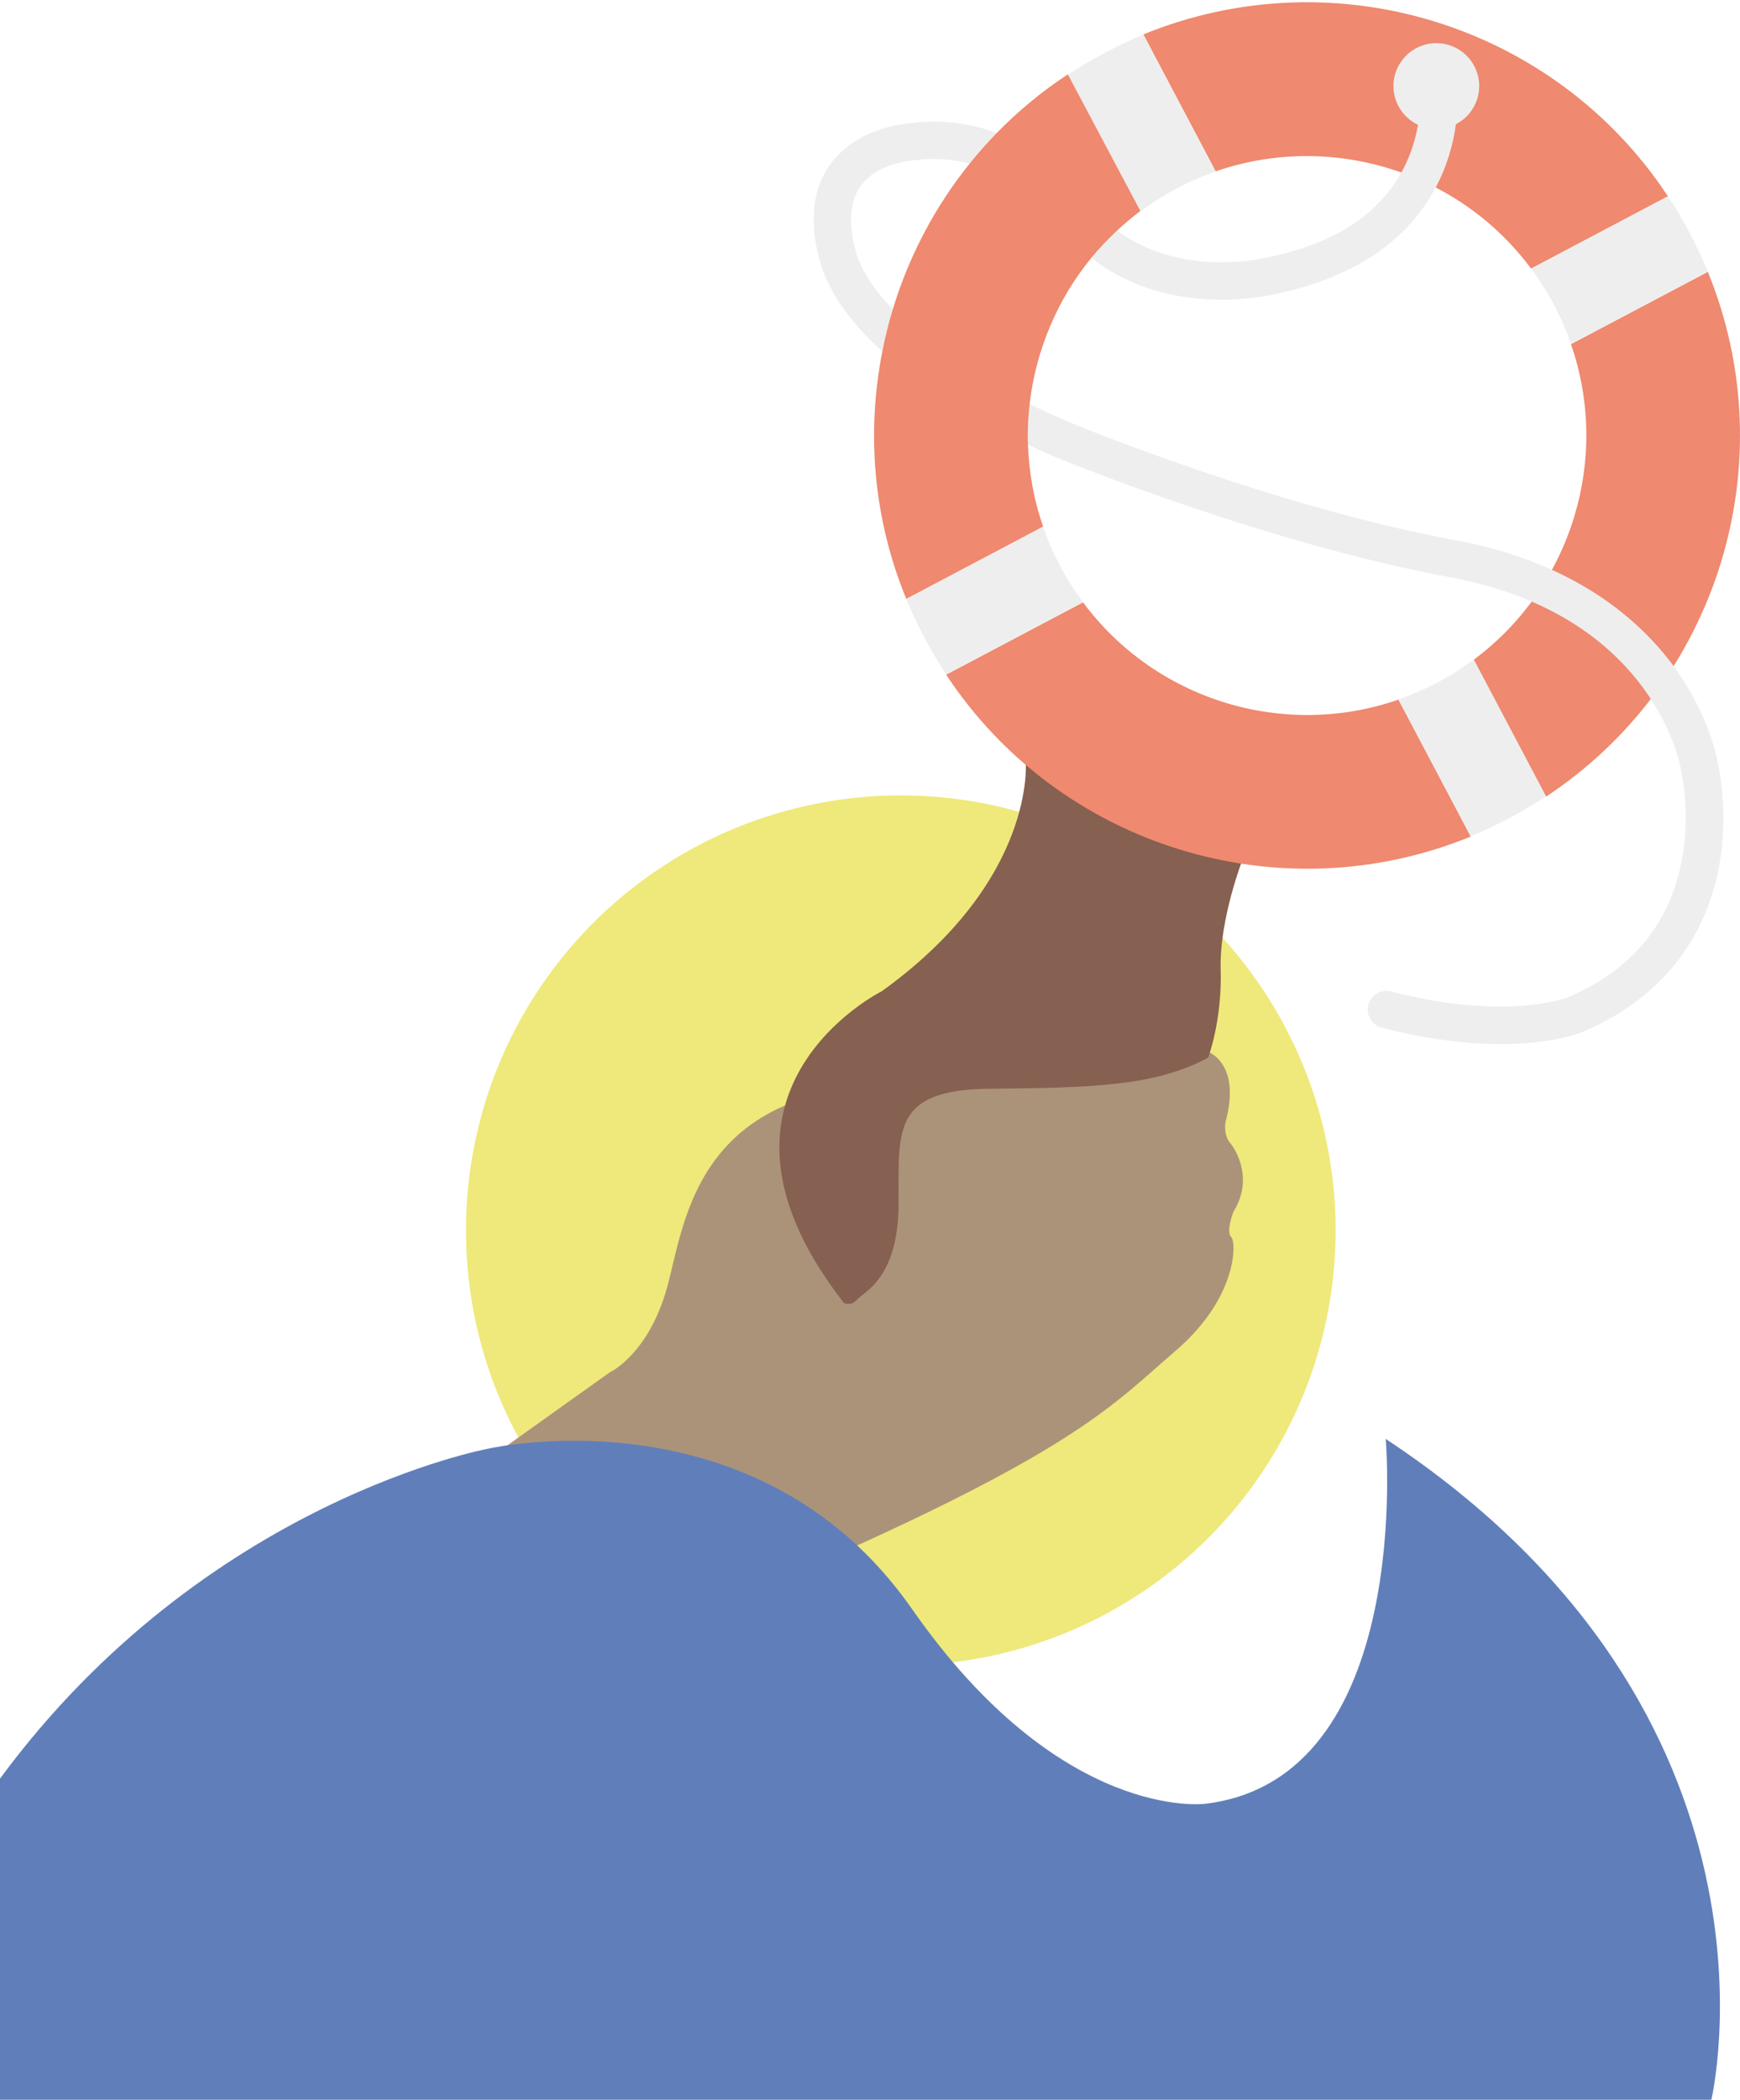
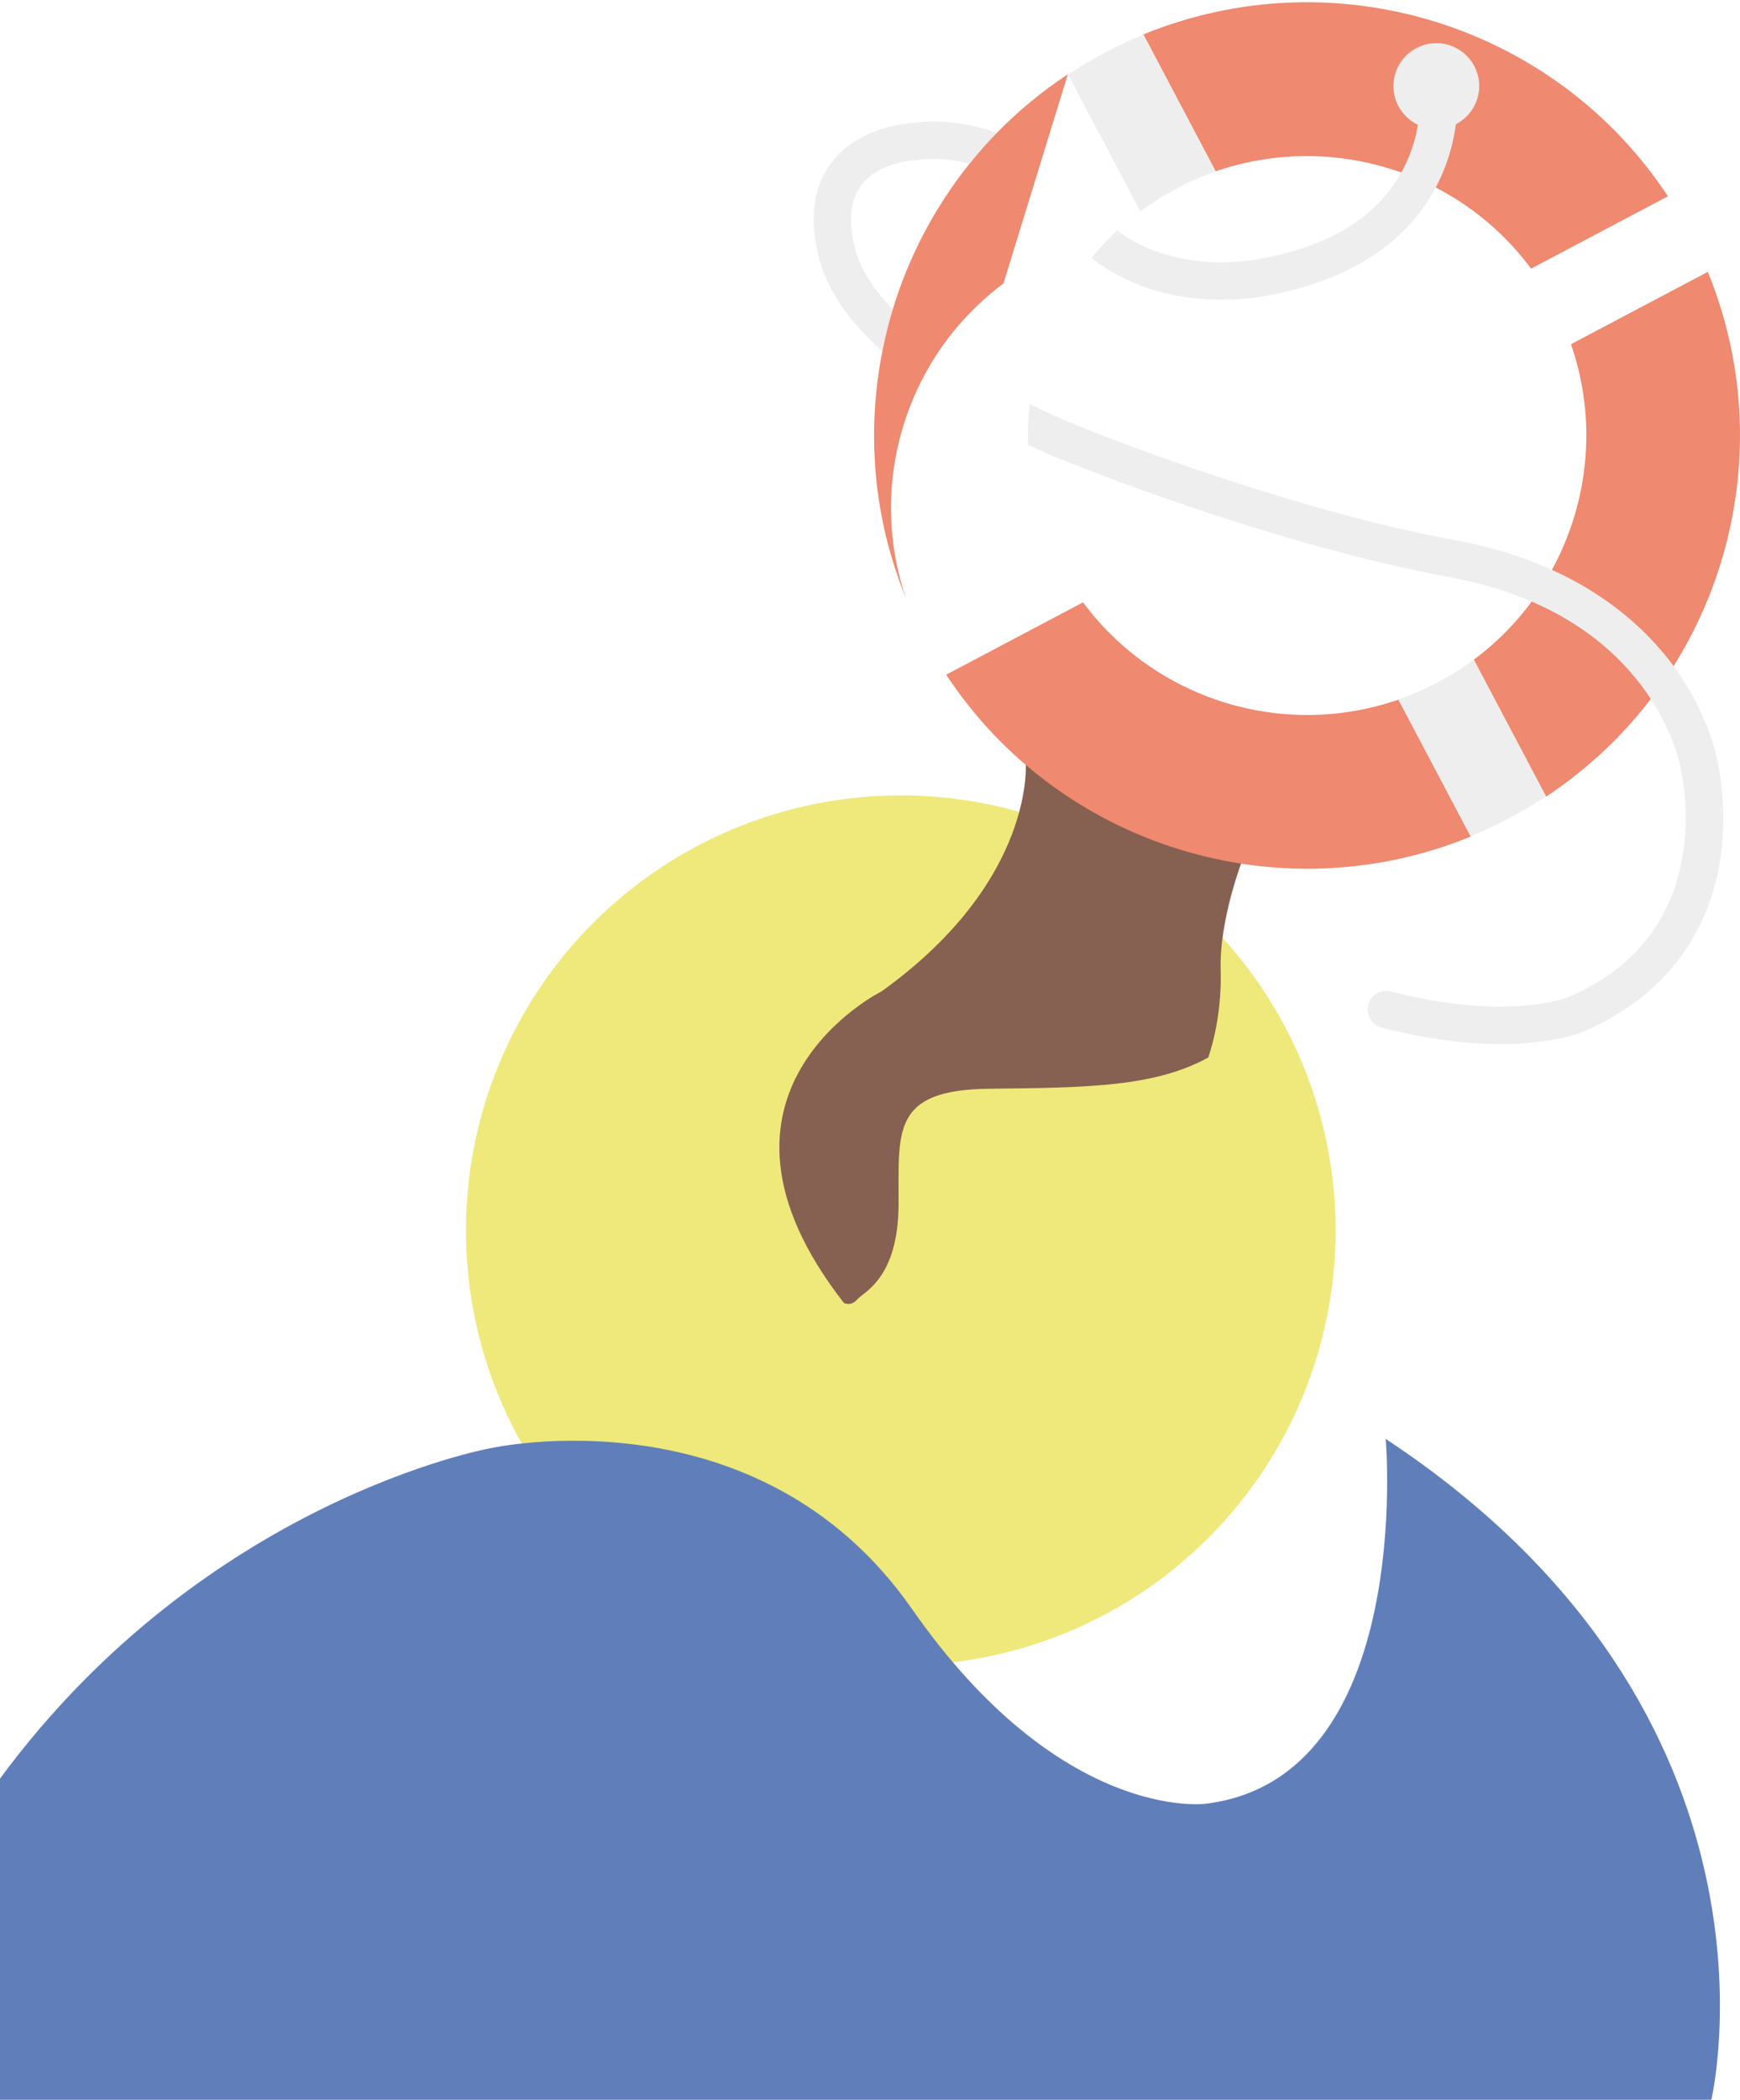
<svg xmlns="http://www.w3.org/2000/svg" version="1.1" id="Capa_1" x="0px" y="0px" viewBox="0 0 697.9 841.9" style="enable-background:new 0 0 697.9 841.9;" xml:space="preserve">
  <style type="text/css">
	.st0{opacity:0.7;}
	.st1{fill:#E7DF42;}
	.st2{fill:#876542;}
	.st3{fill:#521C06;}
	.st4{fill:#1C499C;}
	.st5{fill:#E85732;}
	.st6{fill:#E7E7E7;}
	.st7{fill:none;}
</style>
  <g class="st0">
    <g>
      <g>
        <circle class="st1" cx="361.3" cy="493.3" r="174.4" />
        <g>
-           <path class="st2" d="M202.5,580.2l42.1-30c0,0,15.4-7.1,22.9-33.8c7.5-26.7,11.3-87.5,107.9-80.8c0,0,78.2,3.5,108.9-14      c0,0,13.8,4.4,7.2,28.4c0,0-0.8,5,1.8,8.1s9.5,14.7,1.4,27.8c0,0-3.1,7.8-0.9,10c2.2,2.2,2.5,24.4-22.2,45.6      s-38.8,38.8-143.1,85l-87.2,1.9L202.5,580.2z" />
          <path class="st3" d="M411.4,305.1c0,0,4.6,47.5-57.7,92.3c0,0-81.3,40.4-15.2,125c0,0,2.9,1.5,5.4-1.5      c2.5-2.9,16.3-8.3,16.5-37.7s-3.3-46.3,36.5-46.7s66.3-0.8,87.7-12.5c0,0,5.6-14.8,5-35.2c-0.6-20.4,9-44.8,9-44.8l-22.9-32.3      l-28.3-10L411.4,305.1z" />
        </g>
        <path class="st4" d="M686.4,841.9c0,0,36.9-154.4-130.6-265c0,0,11.9,136.3-72.5,146.3c0,0-57.8,7.5-117.5-78.1     c-61.9-88.8-169.4-64.4-169.4-64.4S82.5,601.2,0,713.1v128.8H686.4z" />
      </g>
      <path class="st5" d="M614.1,107.7l54.9-29c-45.5-69-133.9-96.2-210.4-64.9l29,54.9C533.7,52.8,585.1,68.6,614.1,107.7z" />
      <path class="st5" d="M591.1,264.5l29,54.9c69-45.5,96.2-133.9,64.9-210.4l-54.9,29C646.1,184,630.2,235.5,591.1,264.5z" />
      <path class="st5" d="M434.4,241.5l-54.9,29c45.5,69,133.9,96.2,210.4,64.9l-29-54.9C514.8,296.5,463.4,280.6,434.4,241.5z" />
      <path class="st6" d="M471.9,75.6c5.1-2.7,10.4-5,15.7-6.8l-29-54.9c-5.2,2.1-10.4,4.6-15.5,7.3c-5.1,2.7-10,5.6-14.7,8.7l29,54.9    C461.9,81.4,466.8,78.3,471.9,75.6z" />
      <path class="st6" d="M576.6,273.6c-5.1,2.7-10.4,5-15.7,6.8l29,54.9c5.2-2.1,10.4-4.6,15.5-7.3c5.1-2.7,10-5.6,14.7-8.7l-29-54.9    C586.6,267.9,581.7,270.9,576.6,273.6z" />
-       <path class="st6" d="M669,78.7l-54.9,29c3.4,4.5,6.4,9.4,9.2,14.5c2.7,5.1,5,10.4,6.8,15.7l54.9-29c-2.1-5.2-4.6-10.4-7.3-15.5    C675.1,88.4,672.2,83.4,669,78.7z" />
-       <path class="st6" d="M425.2,226.9c-2.7-5.1-5-10.4-6.8-15.7l-54.9,29c2.1,5.2,4.6,10.4,7.3,15.5s5.6,10,8.7,14.7l54.9-29    C431,236.9,427.9,232.1,425.2,226.9z" />
-       <path class="st7" d="M368.2,64.1l-0.6,0.1l-0.6,0c-0.1,0-14.6,0.7-21.7,10.1c-4.4,5.8-5.2,14.3-2.5,25.2    c2.1,8.5,7.7,16.8,15.2,24.6c6.4-21.1,16.8-41,30.8-58.4C377.1,62.6,368.4,64.1,368.2,64.1z" />
      <path class="st6" d="M437.8,103.4c29.3,23.2,67.3,15.8,70.6,15.1c23.5-4.3,54.4-15.7,68.9-46.2c8.8-18.4,7.2-35.1,7.1-35.8    c-0.4-4.1-4.1-7.1-8.2-6.7c-4.1,0.4-7.1,4.1-6.7,8.2c0,0.1,1.2,13.3-5.7,27.8c-9.5,19.9-29,32.7-58.2,37.9l-0.3,0.1    c-1.5,0.3-33,6.8-57.2-11.4C444.4,95.8,441,99.5,437.8,103.4z" />
      <path class="st6" d="M688.9,305.3c-0.5-2.7-4-19.6-17.6-38.2c-13.3-18.1-39.3-41.6-87.5-50.5c-71.7-13.2-151.5-45.9-152.4-46.3    c-4.7-1.9-11.1-4.7-18.4-8.3c-0.6,5.4-0.8,10.8-0.7,16.3c7.8,3.7,13,5.8,13.4,5.9c0.8,0.3,82,33.6,155.3,47.1    c34.5,6.4,60.6,21.2,77.7,44c12.7,17.1,15.4,32.6,15.4,32.7l0.1,0.7c0,0.2,4.1,16.4,0.4,36c-4.8,25.8-20.3,44.4-45.9,55.2    c-0.2,0.1-24.4,9.6-70.8-2.4c-4-1-8.1,1.4-9.1,5.4c-1,4,1.4,8.1,5.4,9.1c19.3,5,35.2,6.6,47.6,6.6c21,0,32.1-4.5,32.8-4.8    c38.2-16.2,50.9-45,54.9-66.3C693.4,325.9,689.5,307.9,688.9,305.3z" />
      <path class="st6" d="M342.9,99.5c-2.7-10.9-1.9-19.3,2.5-25.2c7.1-9.4,21.6-10.1,21.7-10.1l0.6,0l0.6-0.1c0.2,0,8.9-1.5,20.7,1.5    c3.4-4.3,7.1-8.4,10.9-12.3c-16.8-6.1-30.7-4.5-33.8-4c-3.5,0.2-22,2-32.6,15.9c-7.3,9.6-9,22.4-5.1,37.9    c3.2,12.7,11.7,25.4,25.5,37.8c1.1-5.7,2.5-11.3,4.2-16.9C350.6,116.3,345,108,342.9,99.5z" />
-       <path class="st5" d="M428.3,29.8c-10.5,6.9-20,14.8-28.5,23.5c-3.9,4-7.5,8.1-10.9,12.3c-14,17.4-24.4,37.3-30.8,58.4    c-1.7,5.6-3.1,11.2-4.2,16.9c-6.4,32.4-3.7,66.9,9.6,99.2l54.9-29c-3.8-10.8-5.7-21.9-6.1-33c-0.2-5.5,0.1-10.9,0.7-16.3    c2.5-21.3,11-41.7,24.8-58.5c3.2-3.9,6.7-7.5,10.4-11c2.9-2.7,6-5.3,9.2-7.7L428.3,29.8z" />
+       <path class="st5" d="M428.3,29.8c-10.5,6.9-20,14.8-28.5,23.5c-3.9,4-7.5,8.1-10.9,12.3c-14,17.4-24.4,37.3-30.8,58.4    c-1.7,5.6-3.1,11.2-4.2,16.9c-6.4,32.4-3.7,66.9,9.6,99.2c-3.8-10.8-5.7-21.9-6.1-33c-0.2-5.5,0.1-10.9,0.7-16.3    c2.5-21.3,11-41.7,24.8-58.5c3.2-3.9,6.7-7.5,10.4-11c2.9-2.7,6-5.3,9.2-7.7L428.3,29.8z" />
    </g>
    <circle class="st6" cx="576.1" cy="34.5" r="17.2" />
  </g>
</svg>